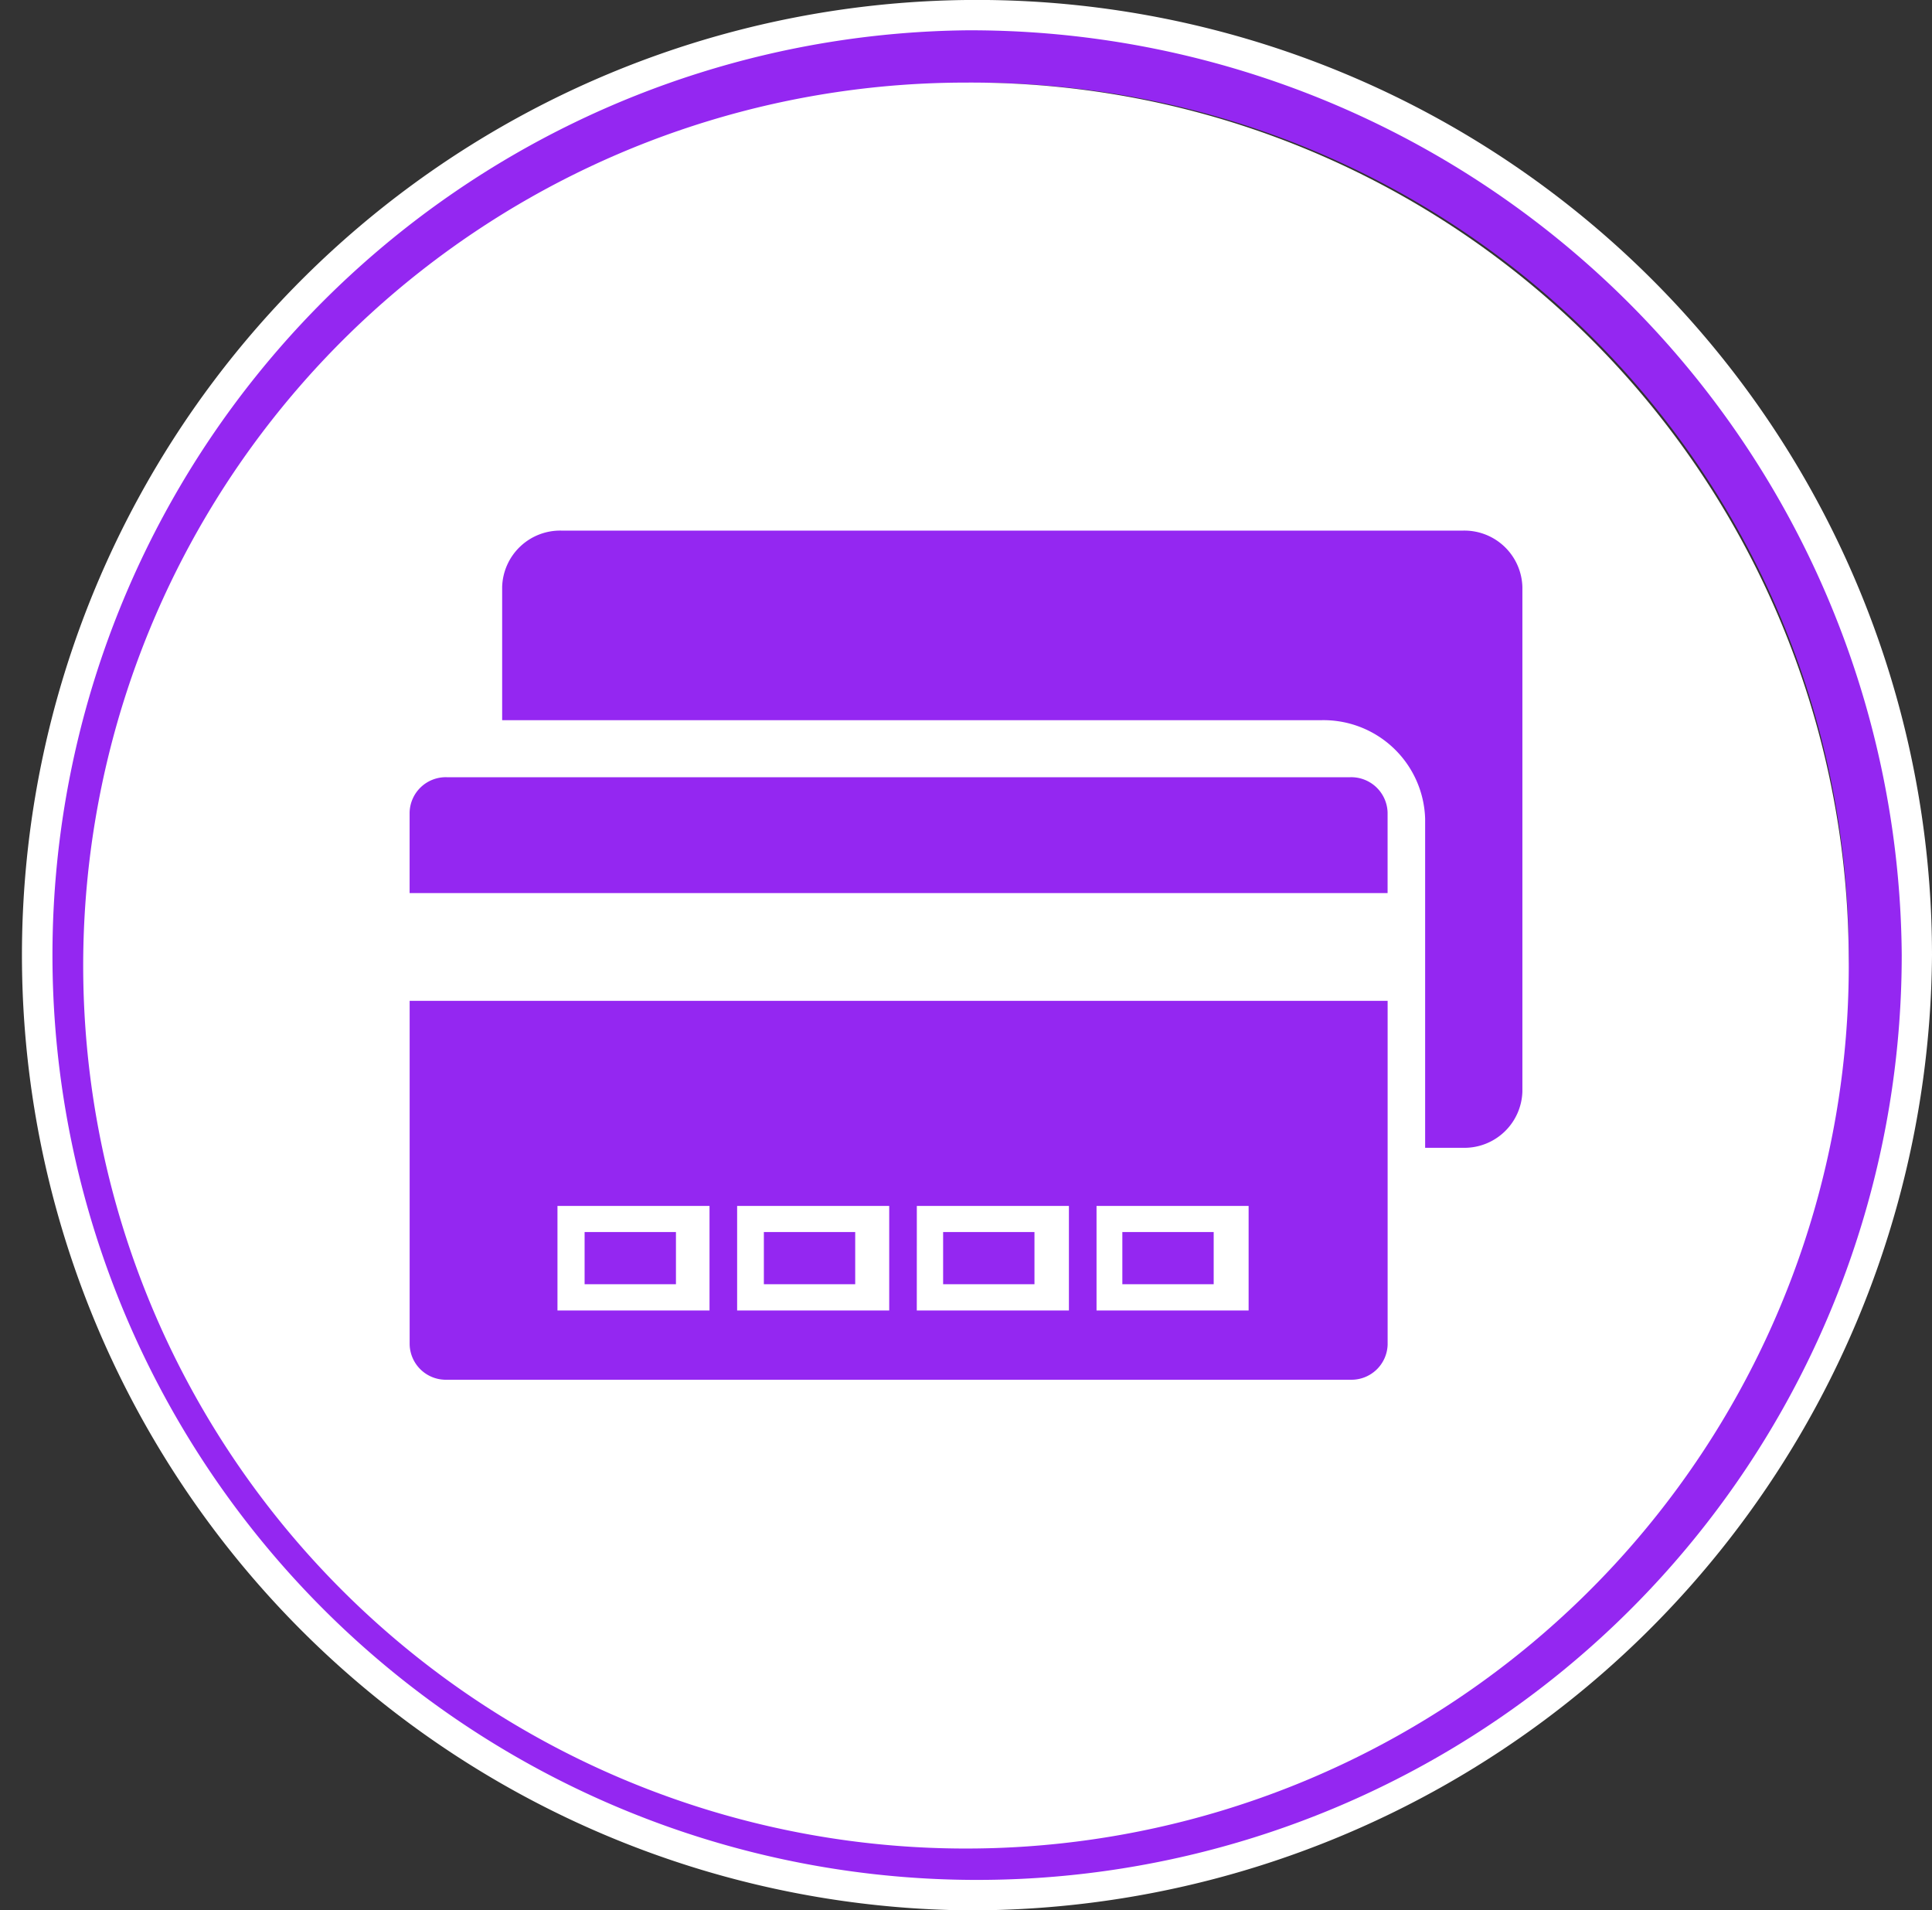
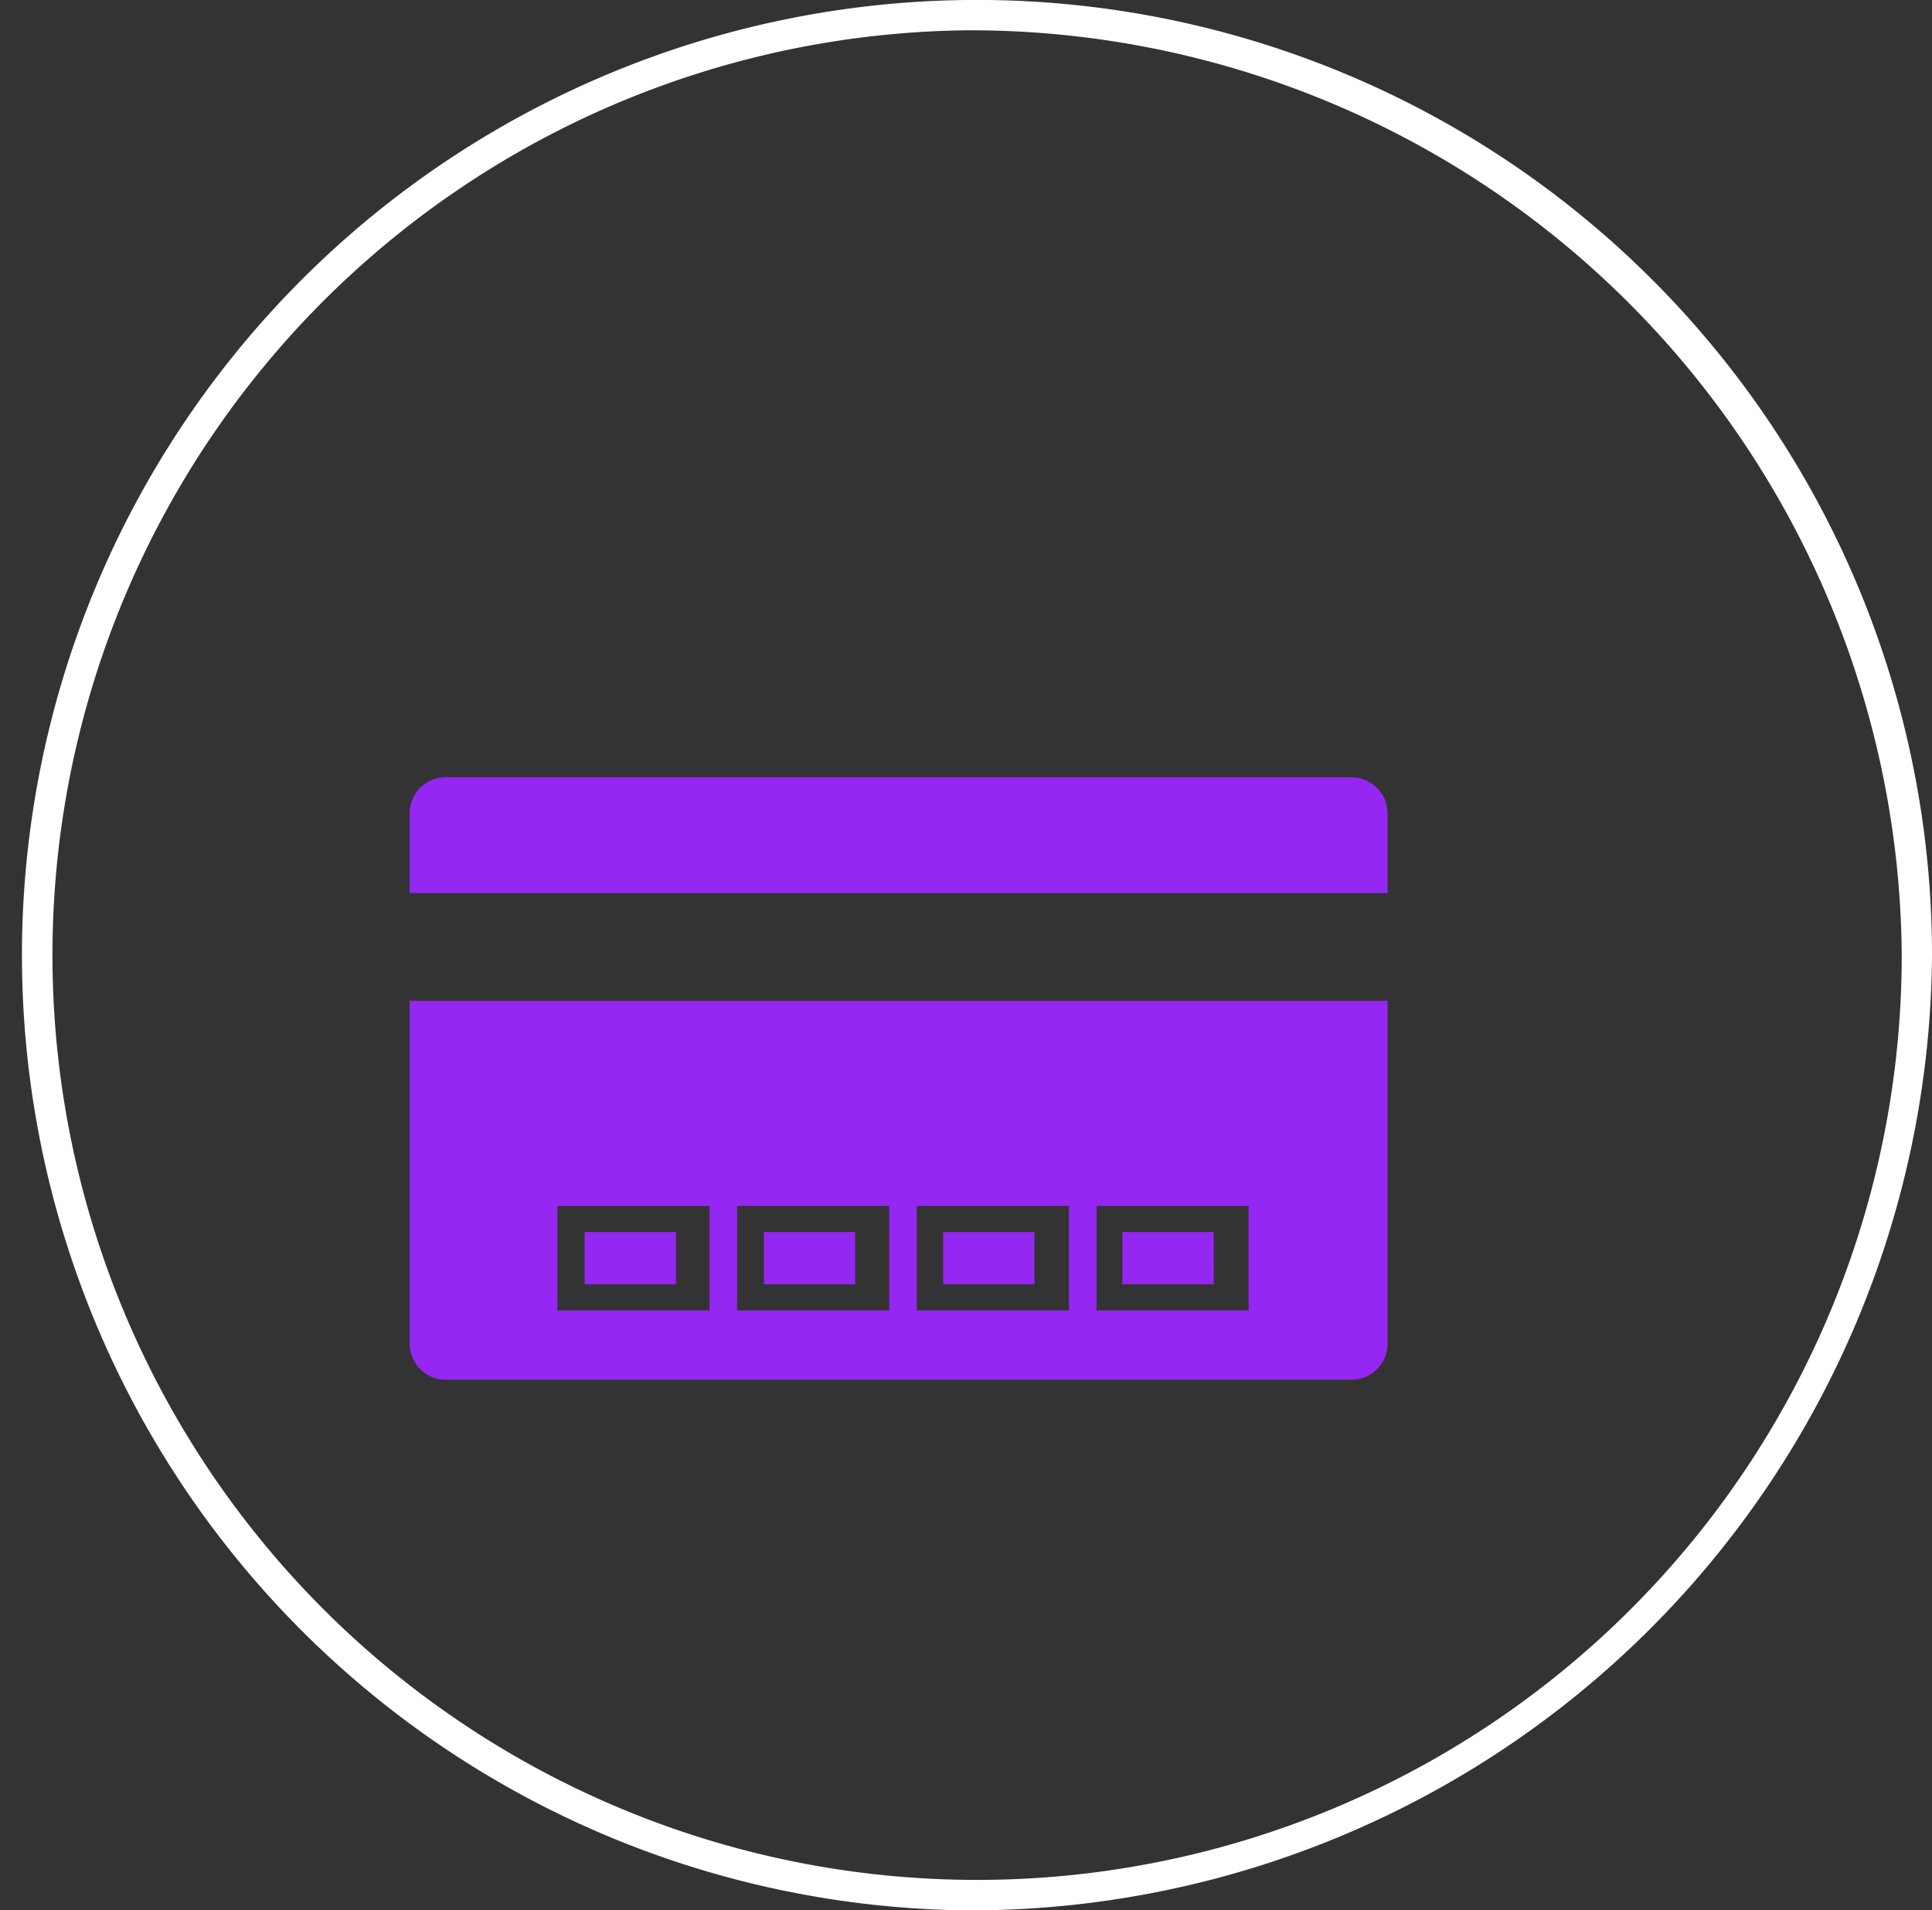
<svg xmlns="http://www.w3.org/2000/svg" width="48.058" height="47.509" viewBox="0 0 48.058 47.509">
  <rect x="0" y="0" width="48.058" height="47.509" fill="#333333" stroke="none" />
  <defs>
    <style>.a{fill:#9427f1;}.b{fill:#fff;}</style>
  </defs>
  <g transform="translate(-315.44 -35.391)">
    <g transform="translate(-2393.555 -879.964)">
-       <path class="a" d="M2733.022,915.731a23.38,23.38,0,1,0,23.654,23.379A23.515,23.515,0,0,0,2733.022,915.731Zm0,45.081a21.7,21.7,0,1,1,21.959-21.7A21.831,21.831,0,0,1,2733.022,960.812Z" />
-       <path class="b" d="M2754.981,939.109a21.959,21.959,0,1,1-21.957-21.7A21.832,21.832,0,0,1,2754.981,939.109Z" />
      <path class="b" d="M2733.024,962.864a23.756,23.756,0,1,1,24.029-23.755A23.92,23.92,0,0,1,2733.024,962.864Zm0-46.755a23,23,0,1,0,23.276,23A23.165,23.165,0,0,0,2733.024,916.109Z" />
    </g>
    <g transform="translate(-2393.555 -879.964)">
      <rect class="a" width="2.272" height="1.298" transform="translate(2727.996 945.995)" />
      <rect class="a" width="2.272" height="1.298" transform="translate(2723.537 945.995)" />
      <rect class="a" width="2.272" height="1.298" transform="translate(2732.455 945.995)" />
      <path class="a" d="M2719.185,948.793a.9.9,0,0,0,.927.875h22.471a.9.9,0,0,0,.929-.875v-8.548h-24.327Zm17.086-3.447h3.783v2.6h-3.783Zm-4.47,0h3.783v2.6H2731.8Zm-4.47,0h3.783v2.6h-3.783Zm-4.469,0h3.782v2.6h-3.782Z" />
      <rect class="a" width="2.272" height="1.298" transform="translate(2736.913 945.995)" />
      <path class="a" d="M2742.582,934.684h-22.471a.9.9,0,0,0-.927.876v2.006h24.327V935.56A.905.905,0,0,0,2742.582,934.684Z" />
-       <path class="a" d="M2745.383,928.551h-22.416a1.443,1.443,0,0,0-1.481,1.4v3.315h20.367a2.528,2.528,0,0,1,2.592,2.453V943.9h.937a1.443,1.443,0,0,0,1.482-1.4V929.953A1.443,1.443,0,0,0,2745.383,928.551Z" />
    </g>
  </g>
</svg>